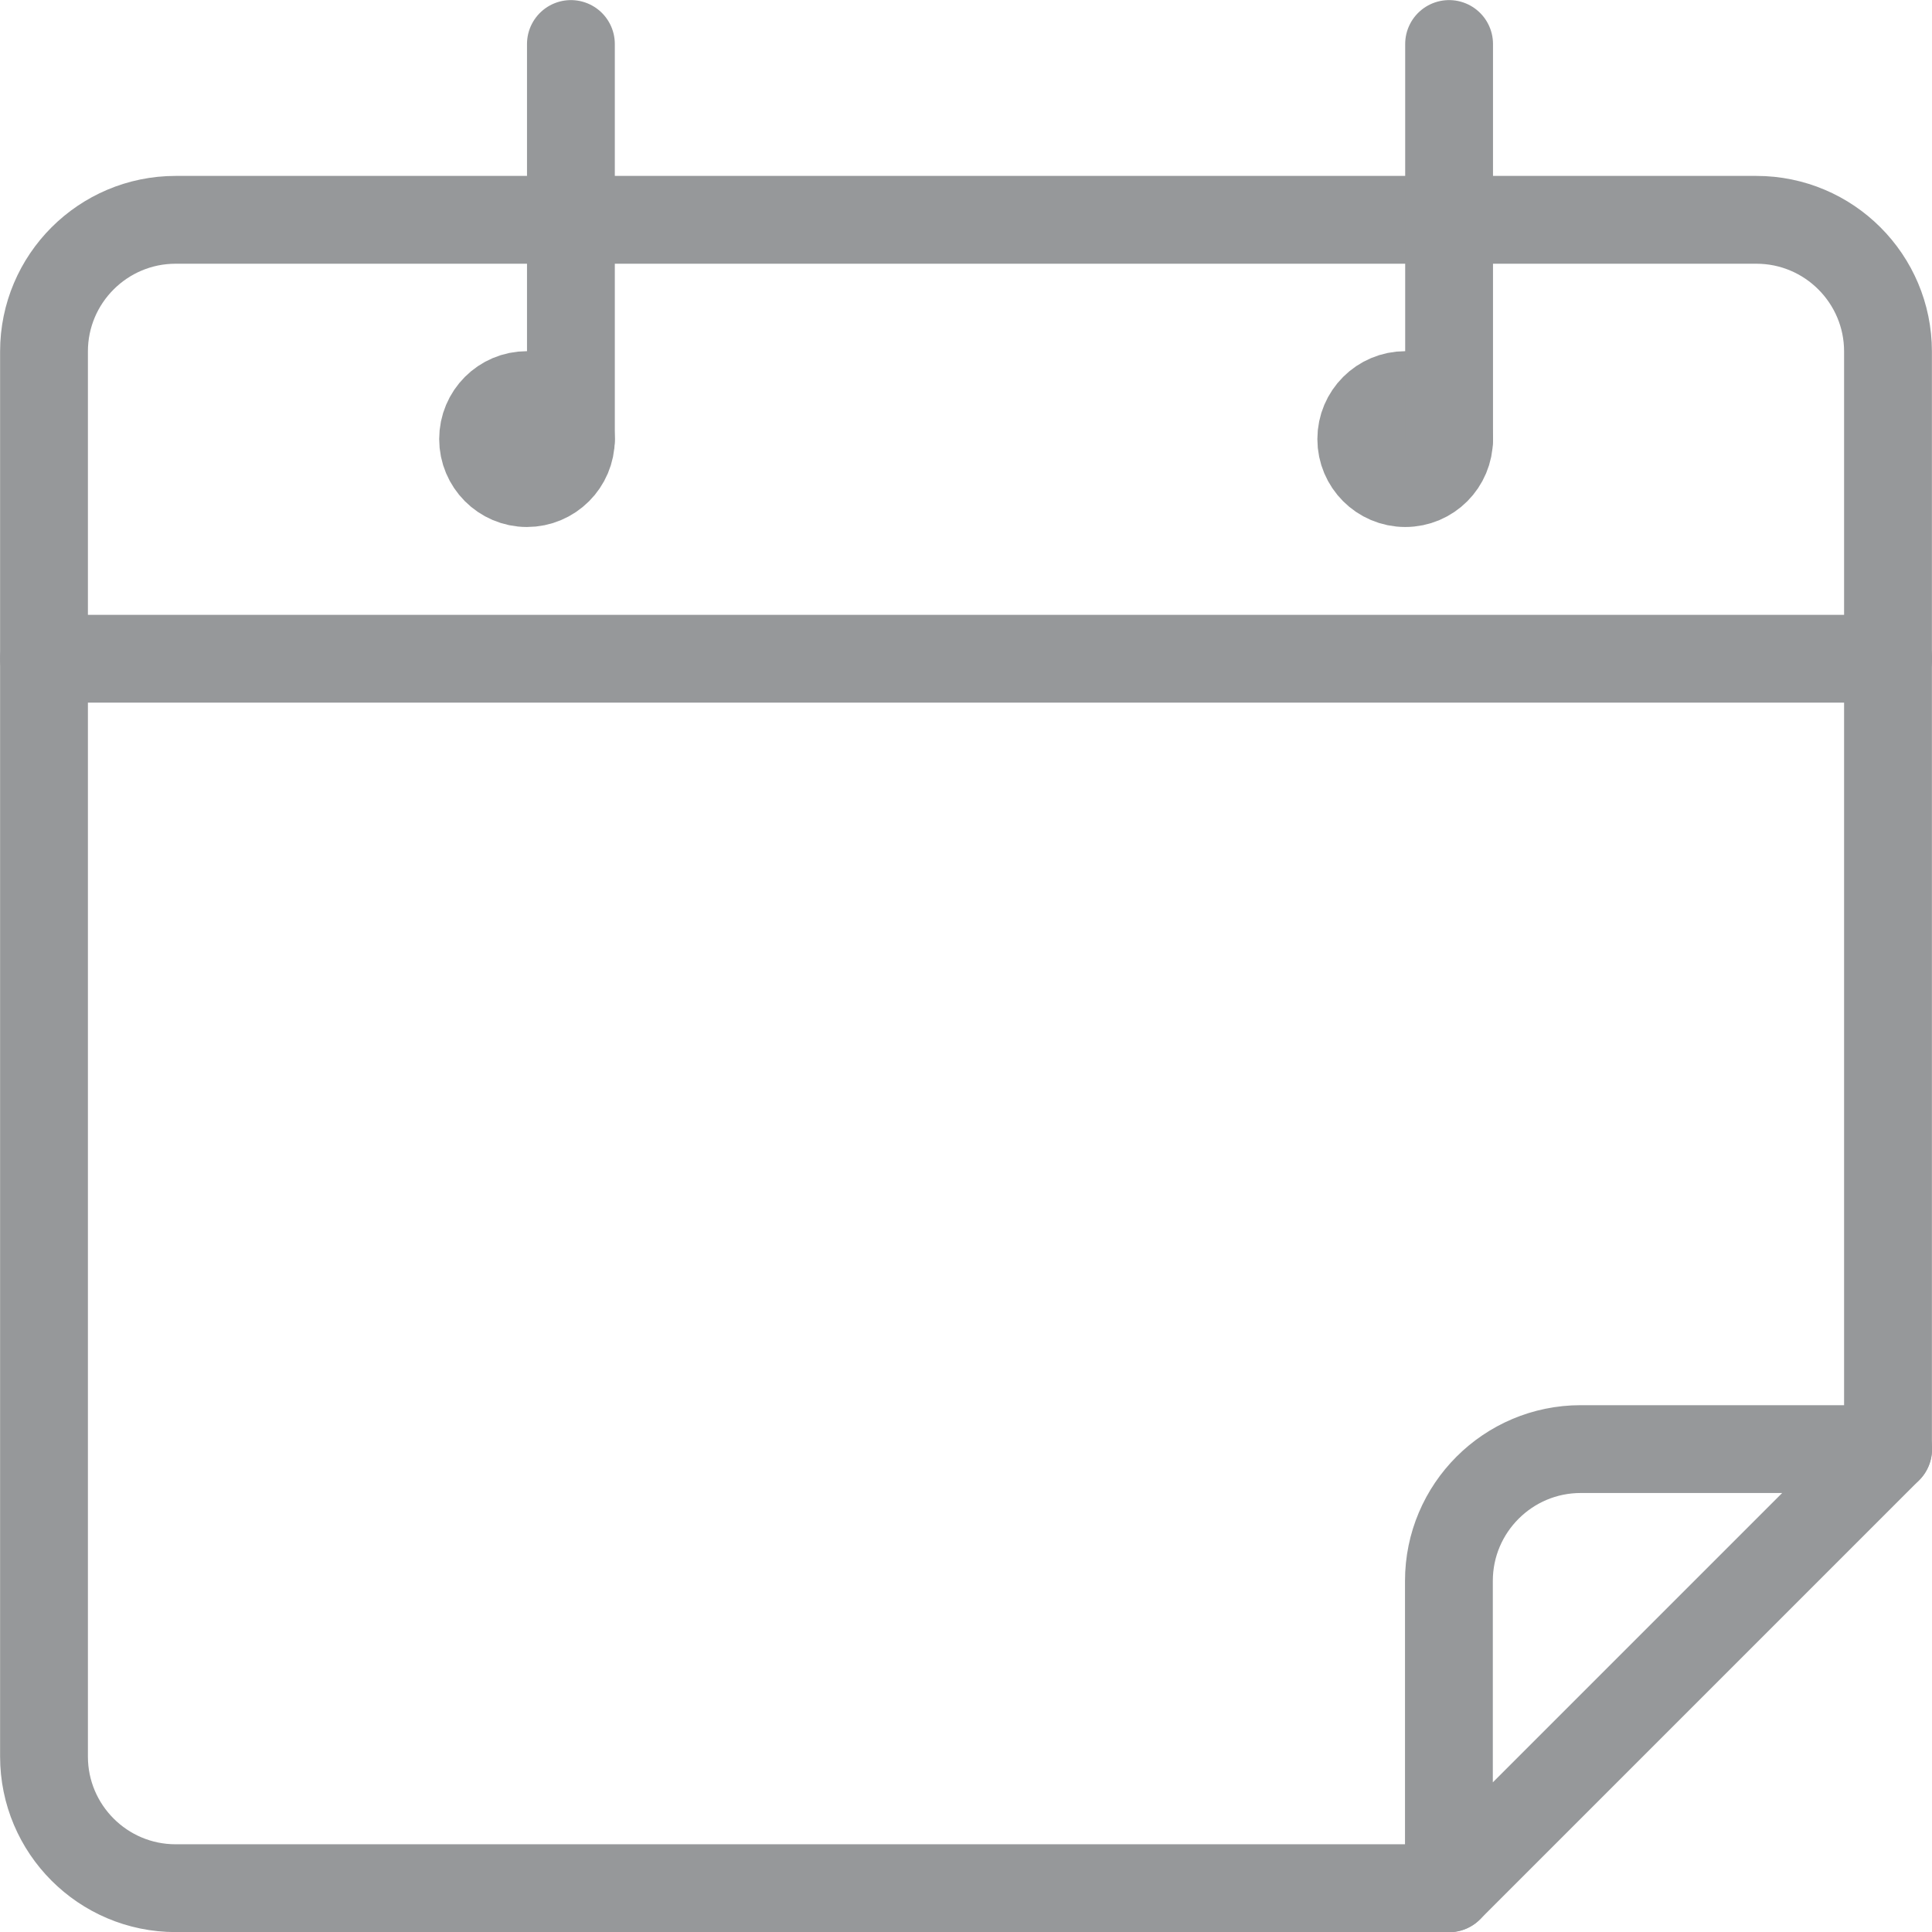
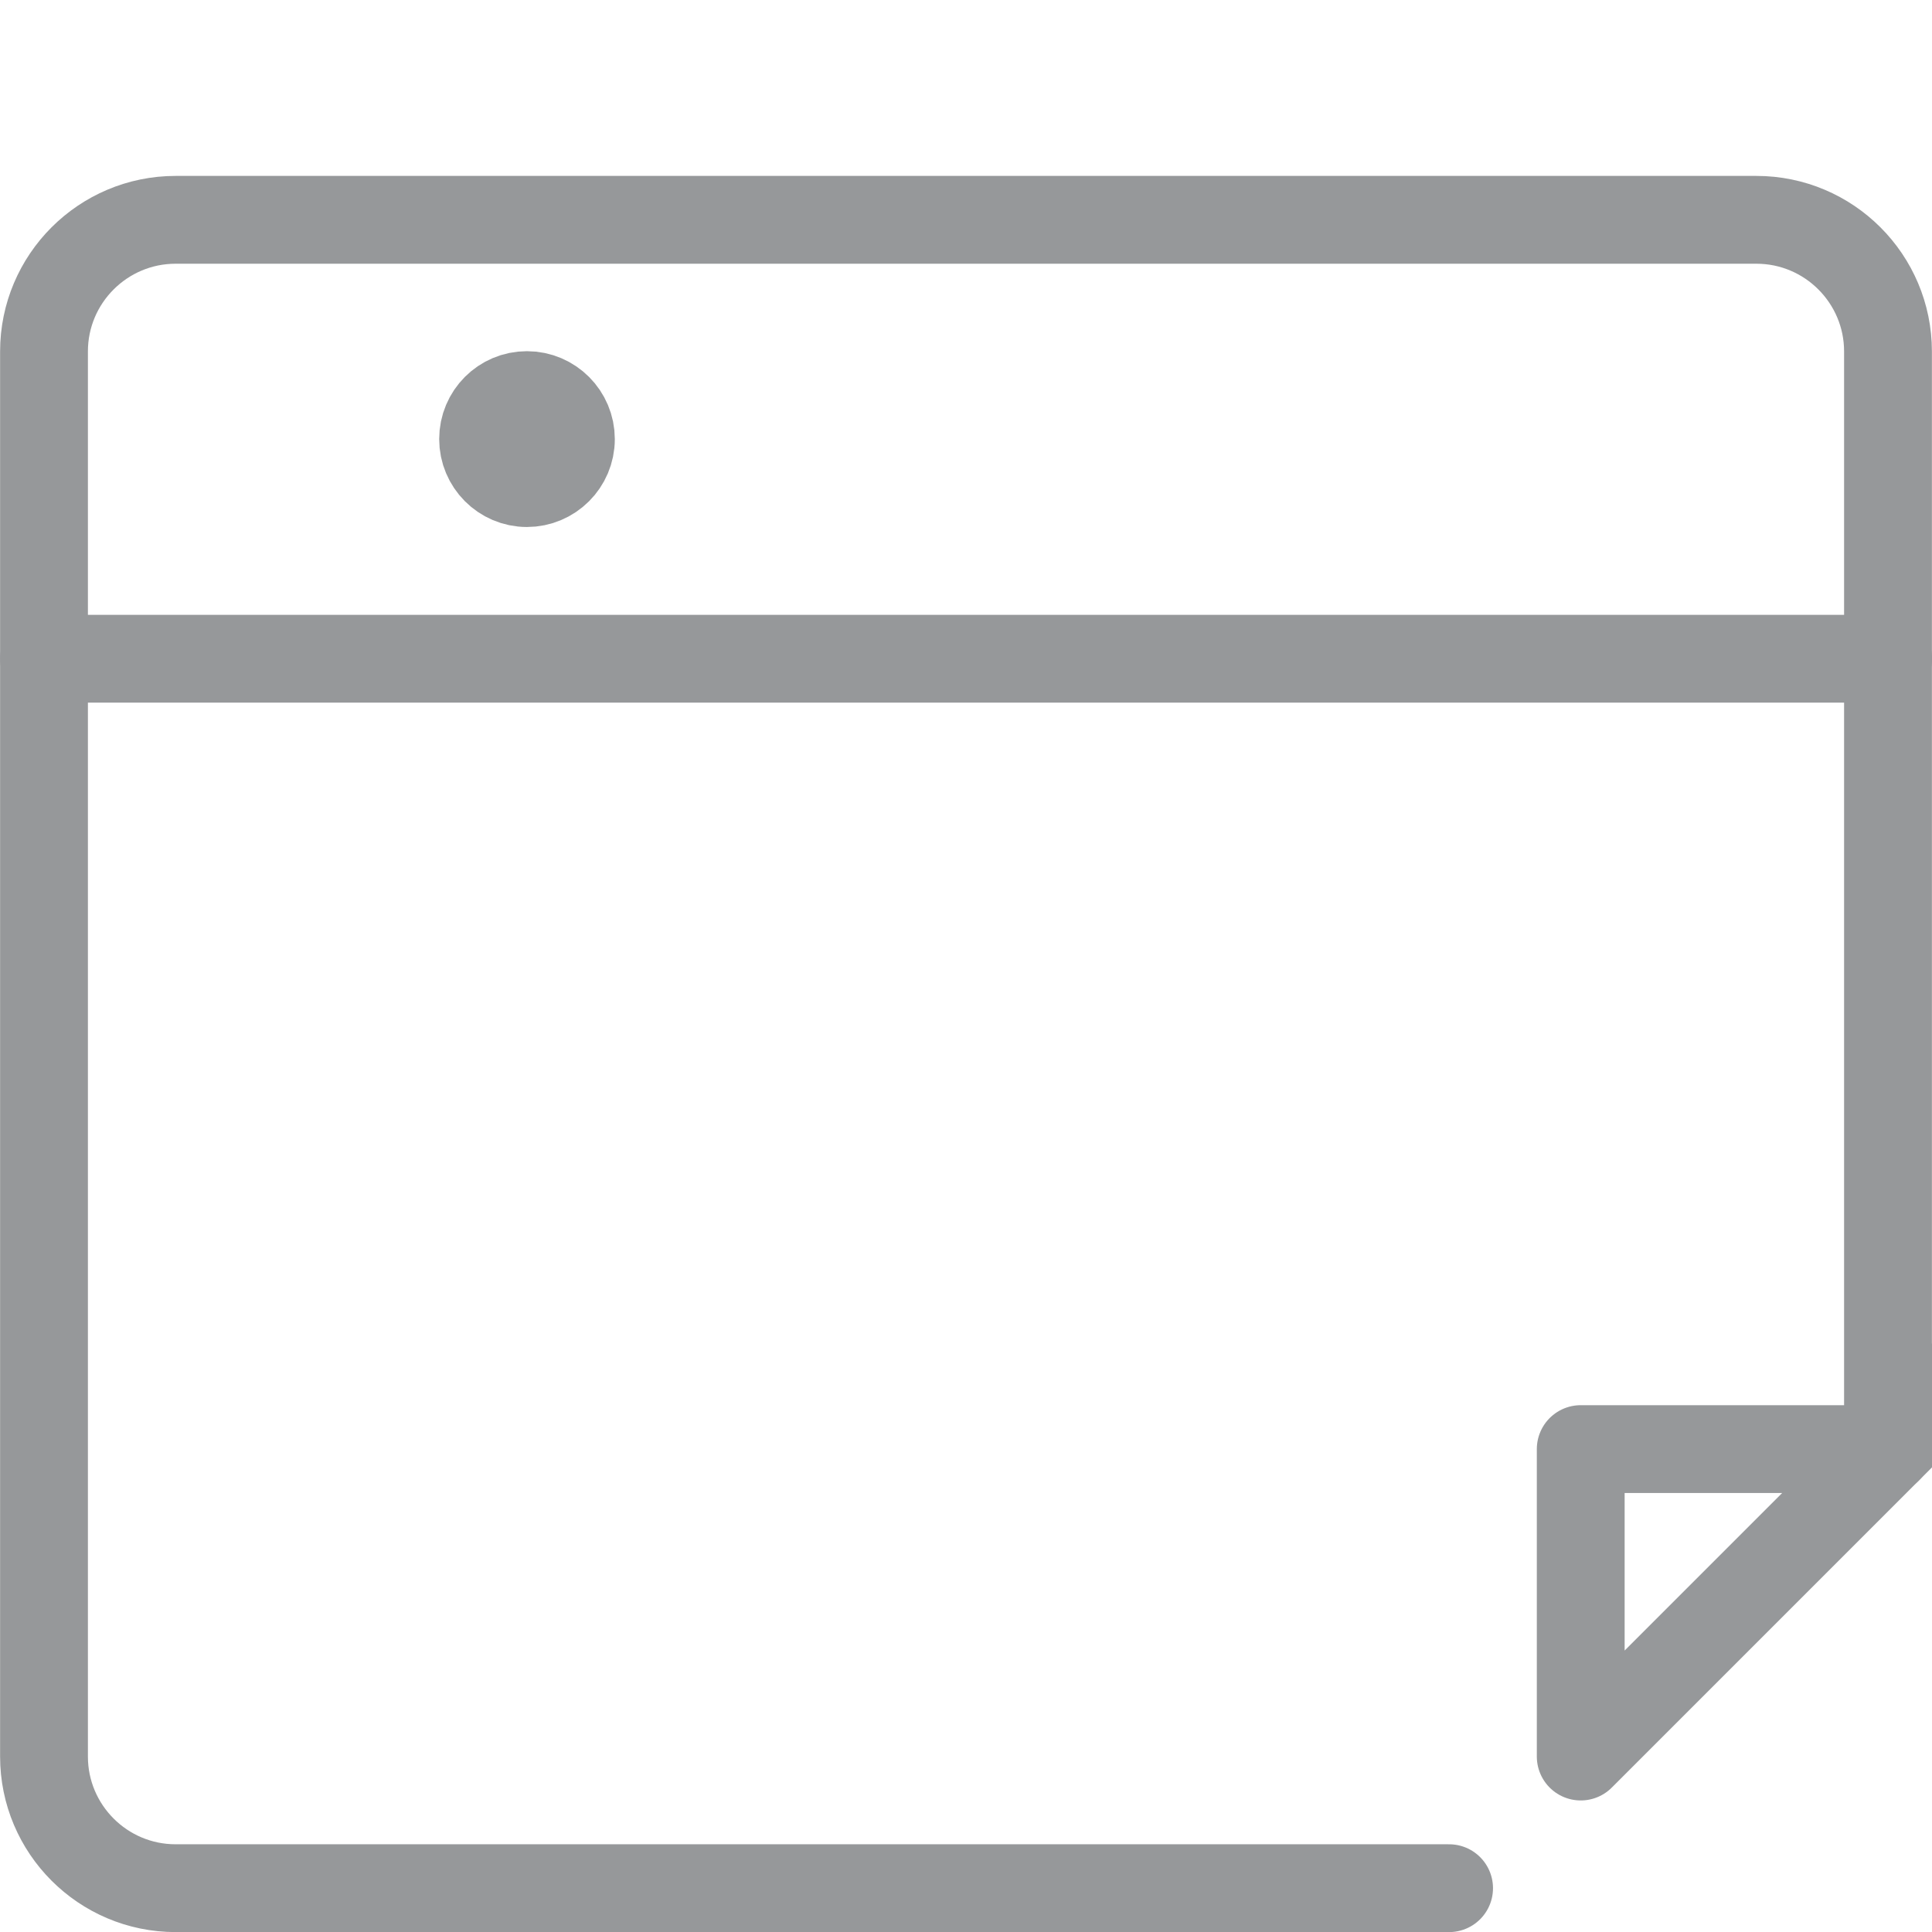
<svg xmlns="http://www.w3.org/2000/svg" xml:space="preserve" width="0.362in" height="0.362in" version="1.1" style="shape-rendering:geometricPrecision; text-rendering:geometricPrecision; image-rendering:optimizeQuality; fill-rule:evenodd; clip-rule:evenodd" viewBox="0 0 106.26 106.26">
  <defs>
    <style type="text/css">
   
    .str0 {stroke:#96989A;stroke-width:4.83;stroke-linecap:round;stroke-linejoin:round;stroke-miterlimit:2.613}
    .str2 {stroke:#96989A;stroke-width:4.83;stroke-linecap:round;stroke-linejoin:round;stroke-miterlimit:2.613}
    .str1 {stroke:#96989A;stroke-width:4.83;stroke-linecap:round;stroke-linejoin:round;stroke-miterlimit:2.613}
    .fil0 {fill:none}
   
  </style>
  </defs>
  <g id="Layer_x0020_1">
    <g id="_1542483108528">
      <g>
        <path id="_Path_" class="fil0 str0" d="M79.7 103.85l-70.04 0c-4,0 -7.24,-3.25 -7.24,-7.24l0 -77.28c0,-4 3.25,-7.24 7.24,-7.24l86.94 0c4,0 7.24,3.25 7.24,7.24l0 60.38" />
      </g>
      <g>
        <path id="_Path_2" class="fil0 str1" d="M31.4 24.15c0,-1.33 -1.08,-2.42 -2.42,-2.42 -1.33,0 -2.41,1.08 -2.41,2.42 0,1.33 1.08,2.42 2.41,2.42 1.33,0 2.42,-1.08 2.42,-2.42z" />
      </g>
      <g>
-         <path id="_Path_3" class="fil0 str2" d="M79.7 24.15c0,-1.33 -1.08,-2.42 -2.41,-2.42 -1.33,0 -2.42,1.08 -2.42,2.42 0,1.33 1.08,2.42 2.42,2.42 1.33,0 2.41,-1.08 2.41,-2.42z" />
-       </g>
+         </g>
      <g>
-         <line id="_Path_4" class="fil0 str0" x1="31.4" y1="24.15" x2="31.4" y2="2.42" />
-       </g>
+         </g>
      <g>
-         <line id="_Path_5" class="fil0 str0" x1="79.7" y1="24.15" x2="79.7" y2="2.42" />
-       </g>
+         </g>
      <g>
        <line id="_Path_6" class="fil0 str0" x1="2.42" y1="36.23" x2="103.85" y2="36.23" />
      </g>
      <g>
-         <path id="_Path_7" class="fil0 str0" d="M103.85 79.7l-16.91 0c-4,0 -7.25,3.25 -7.25,7.25l0 16.91 24.15 -24.15z" />
+         <path id="_Path_7" class="fil0 str0" d="M103.85 79.7l-16.91 0l0 16.91 24.15 -24.15z" />
      </g>
    </g>
  </g>
</svg>